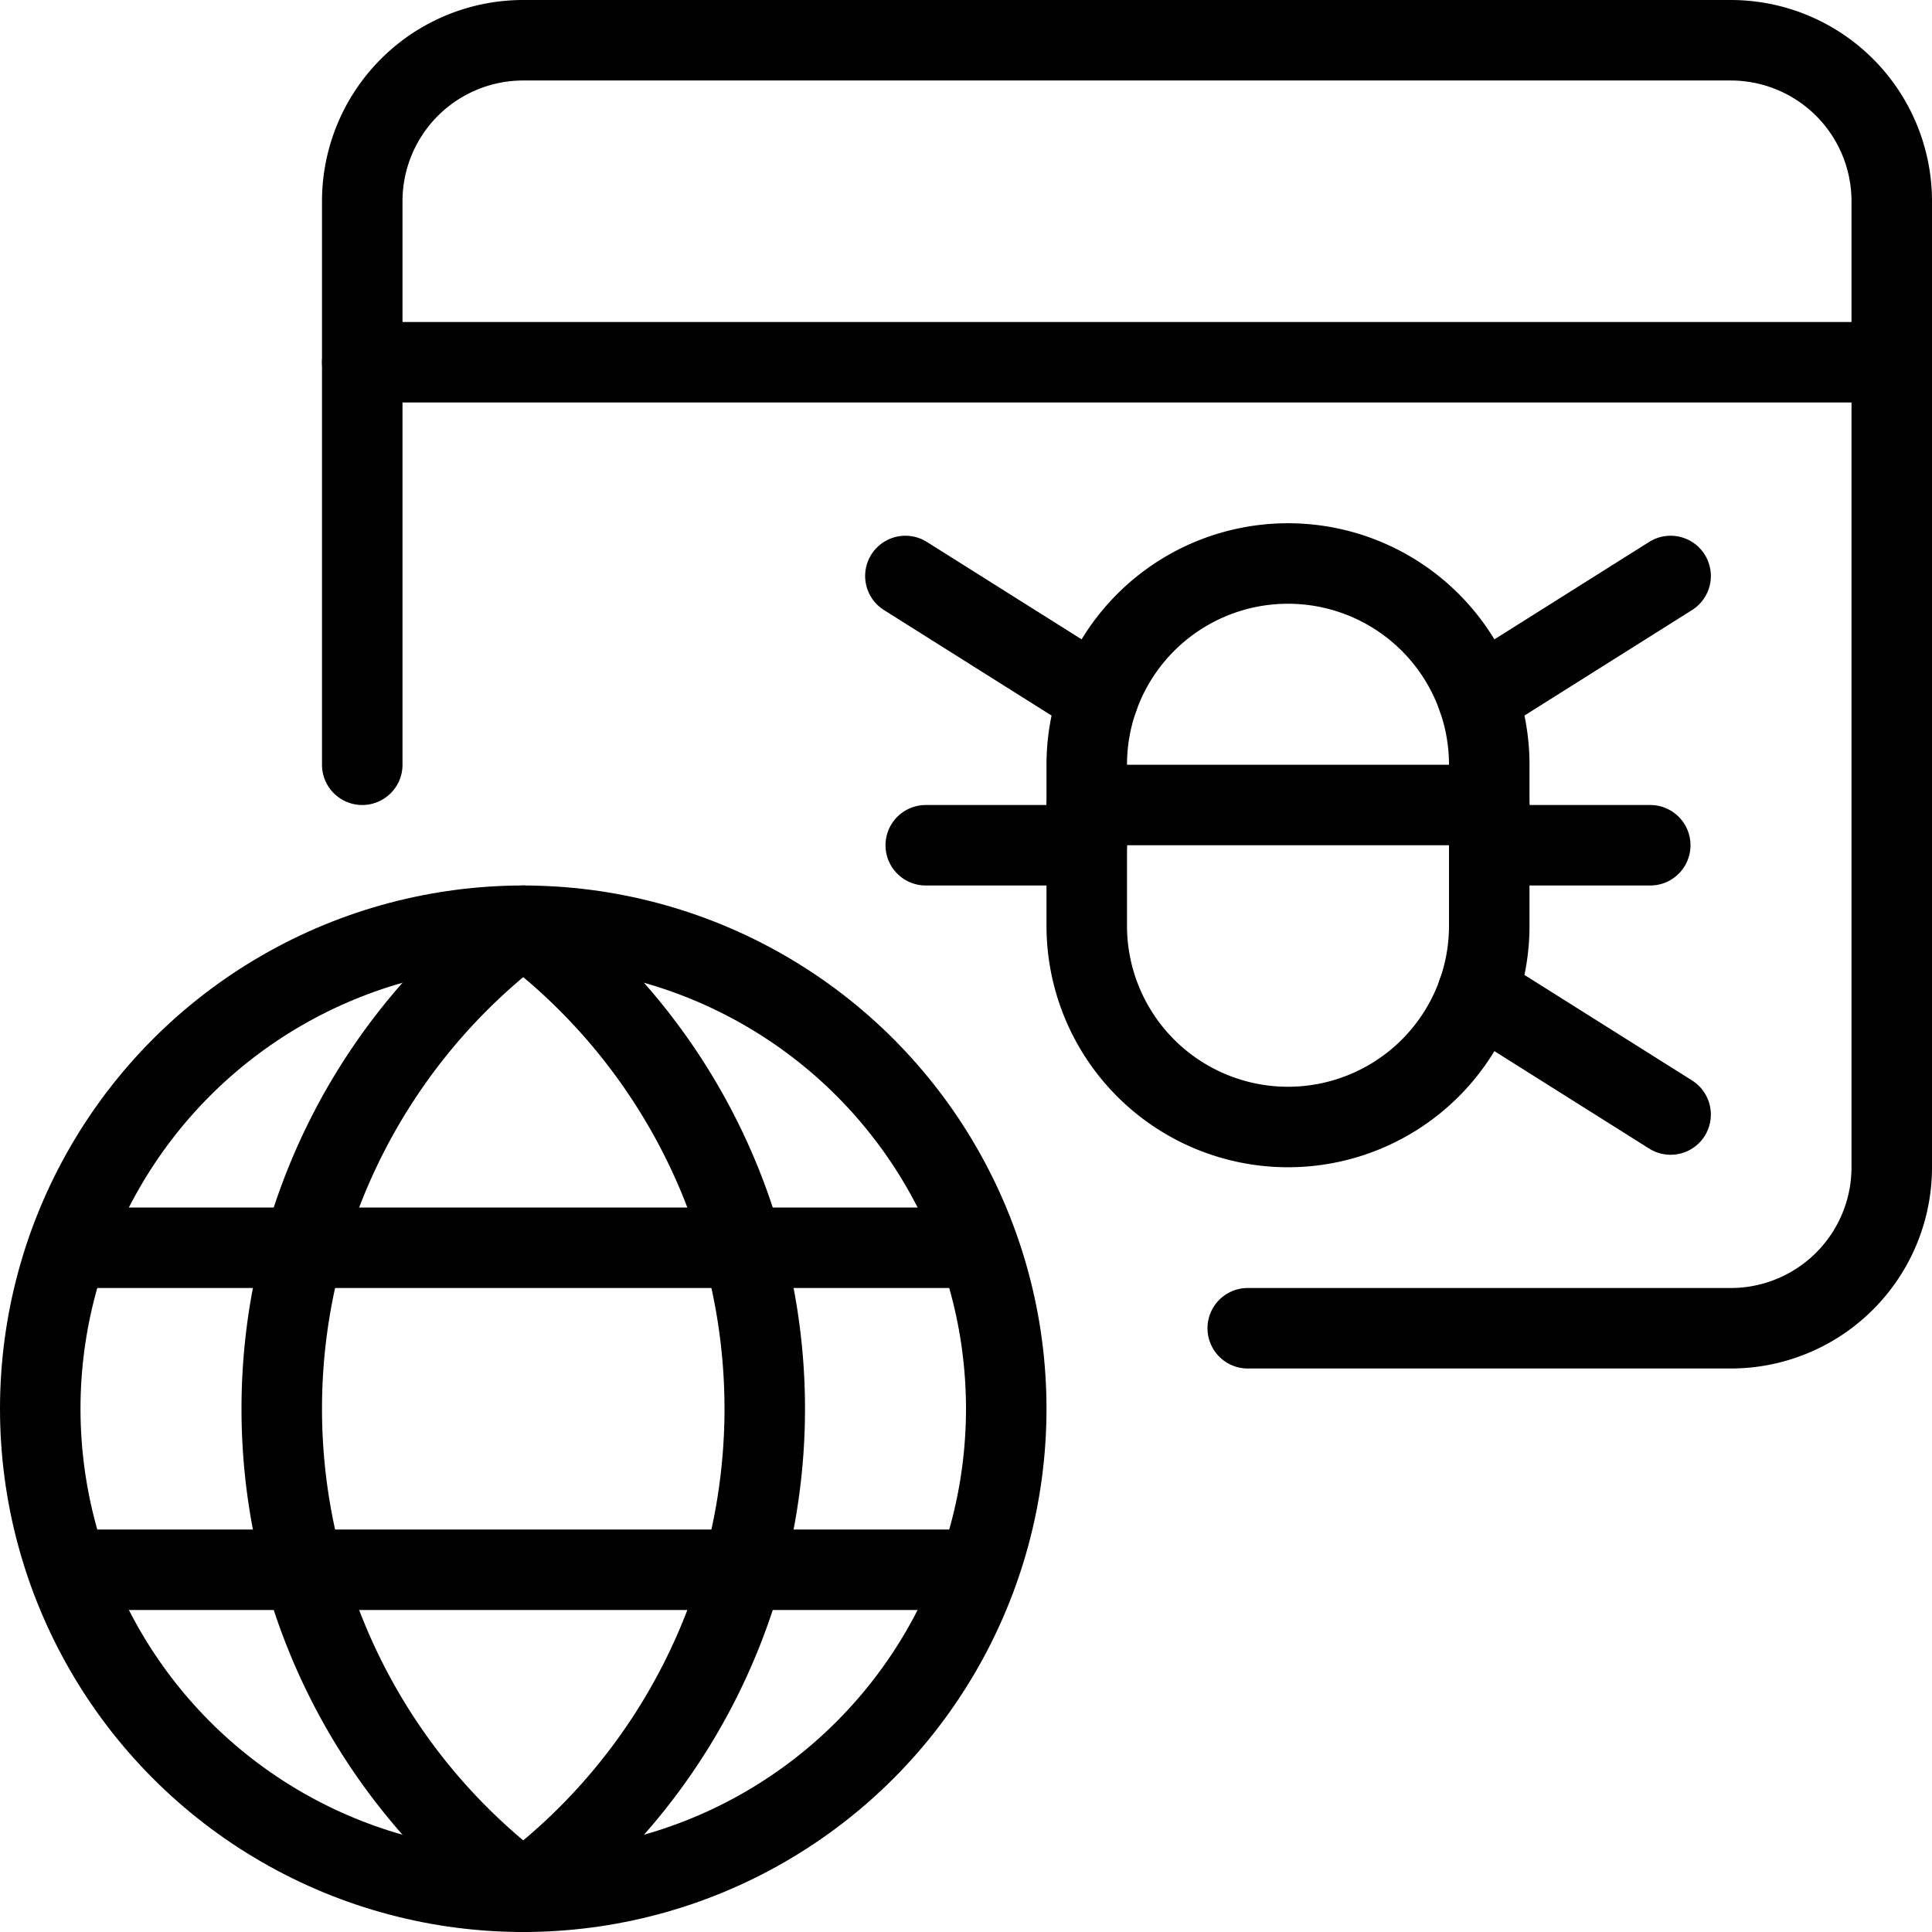
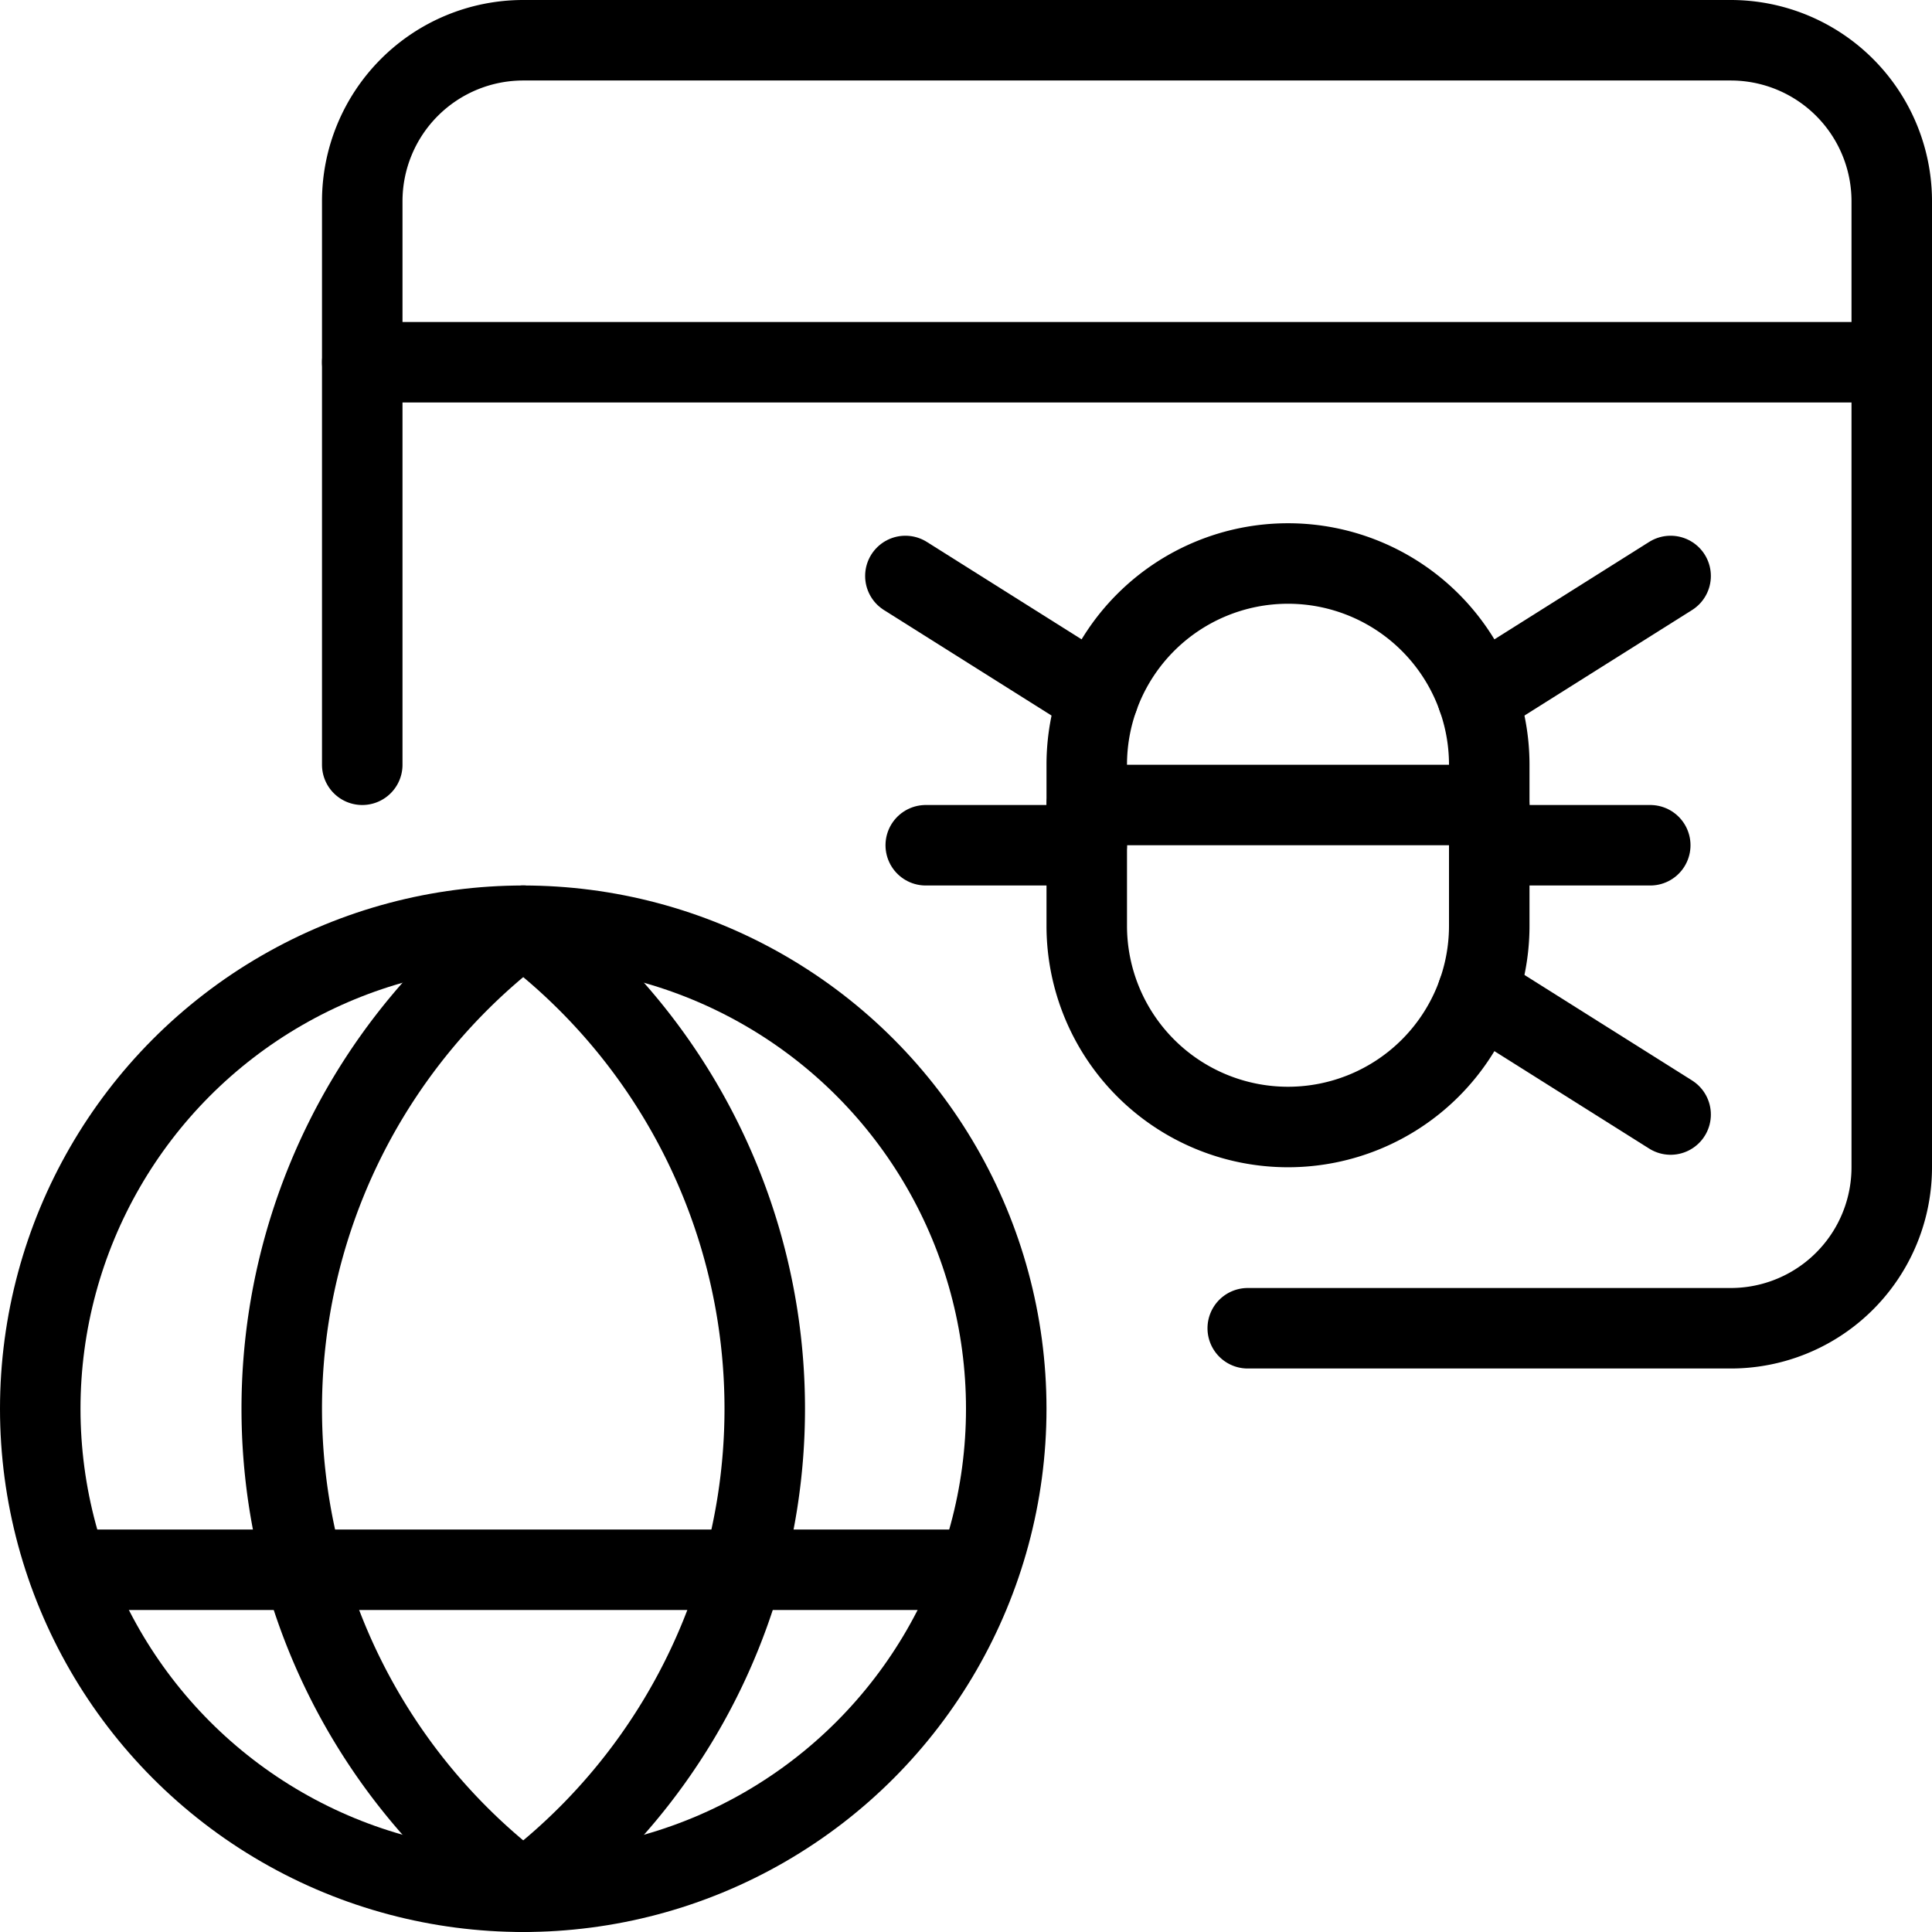
<svg xmlns="http://www.w3.org/2000/svg" viewBox="0 0 24 24">
  <g transform="matrix(1,0,0,1,0,0)">
    <defs>
      <style>.a{fill:none;stroke:#000000;stroke-linecap:round;stroke-linejoin:round;}</style>
    </defs>
    <line class="a" x1="4.5" y1="4.5" x2="23.5" y2="4.5" />
    <path class="a" d="M4.5,9.5v-7a2,2,0,0,1,2-2h15a2,2,0,0,1,2,2v12a2,2,0,0,1-2,2h-6" />
    <line class="a" x1="18.356" y1="8.664" x2="20.753" y2="7.155" />
    <line class="a" x1="13.644" y1="8.664" x2="11.247" y2="7.155" />
    <line class="a" x1="18.356" y1="12.336" x2="20.753" y2="13.845" />
    <line class="a" x1="18.5" y1="10.5" x2="20.5" y2="10.5" />
    <line class="a" x1="13.5" y1="10.5" x2="11.5" y2="10.5" />
    <line class="a" x1="13.5" y1="10" x2="18.5" y2="10" />
    <path class="a" d="M18.5,11.5a2.5,2.5,0,0,1-5,0v-2a2.5,2.5,0,0,1,5,0Z" />
    <circle class="a" cx="6.5" cy="17.5" r="6" />
-     <line class="a" x1="0.848" y1="15.5" x2="12.151" y2="15.5" />
    <line class="a" x1="0.848" y1="19.5" x2="12.151" y2="19.5" />
    <path class="a" d="M6.5,11.5a7.5,7.5,0,0,0,0,12" />
    <path class="a" d="M6.5,11.5a7.5,7.5,0,0,1,0,12" />
  </g>
</svg>